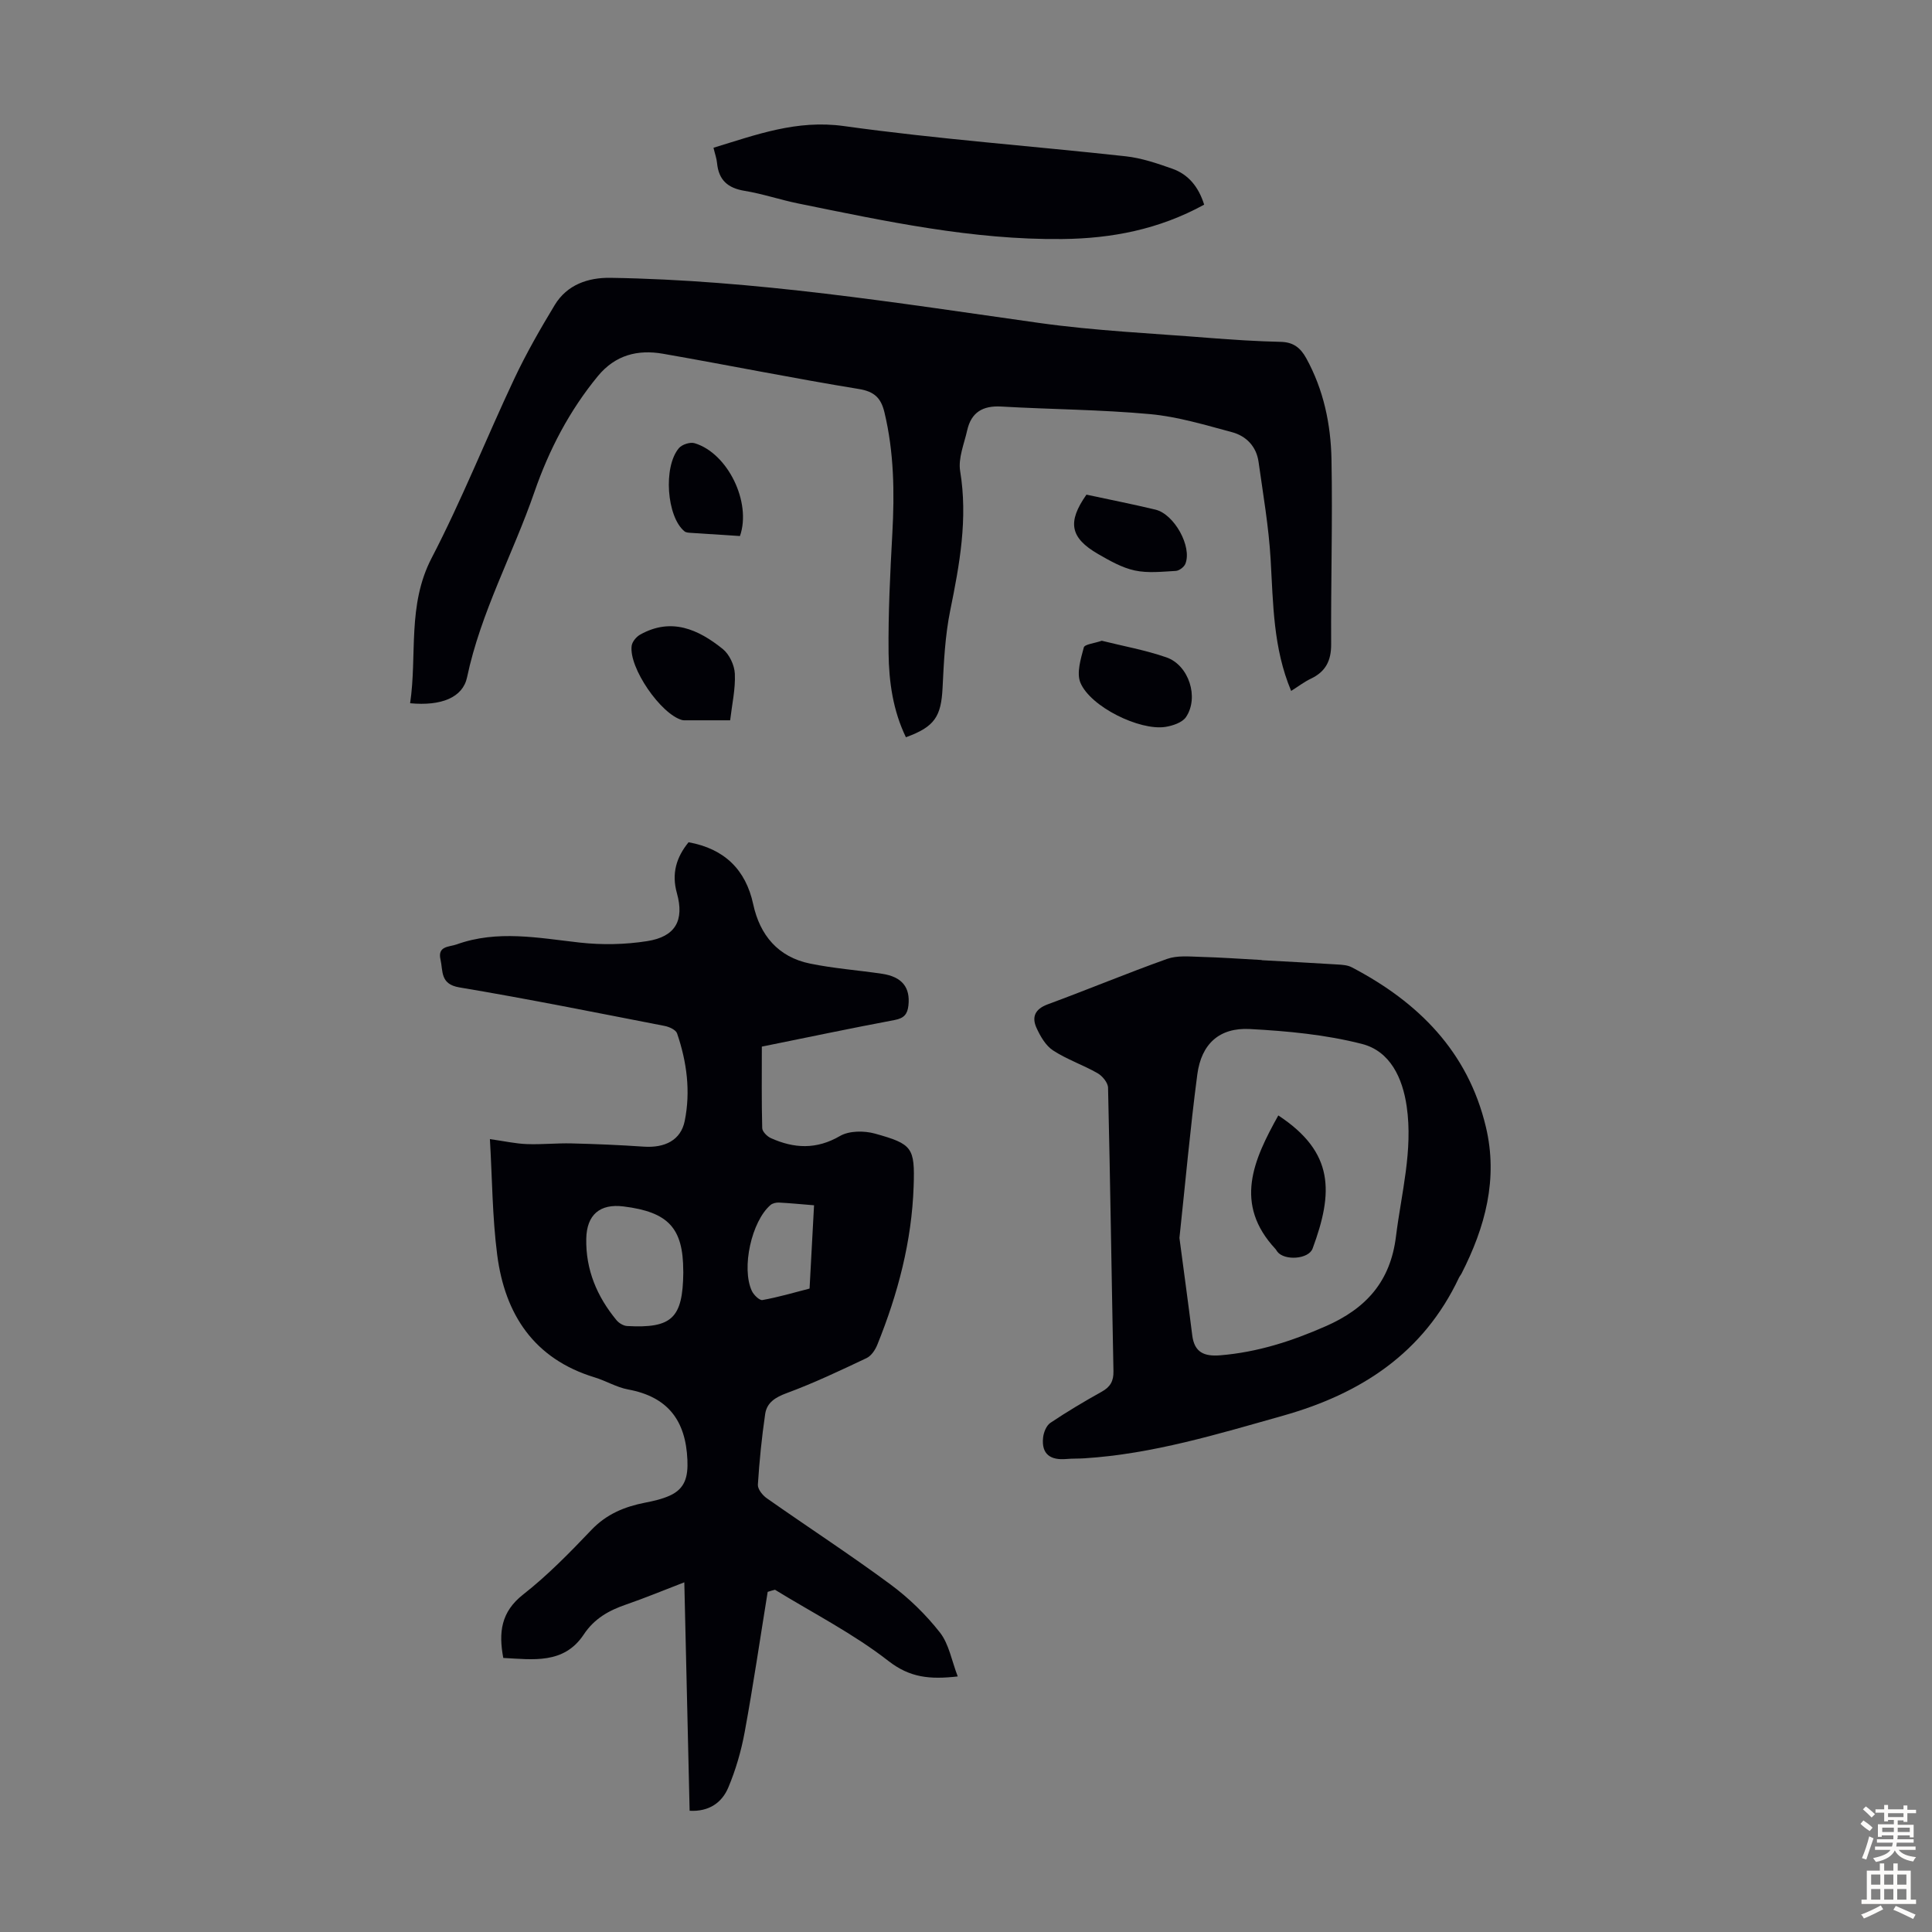
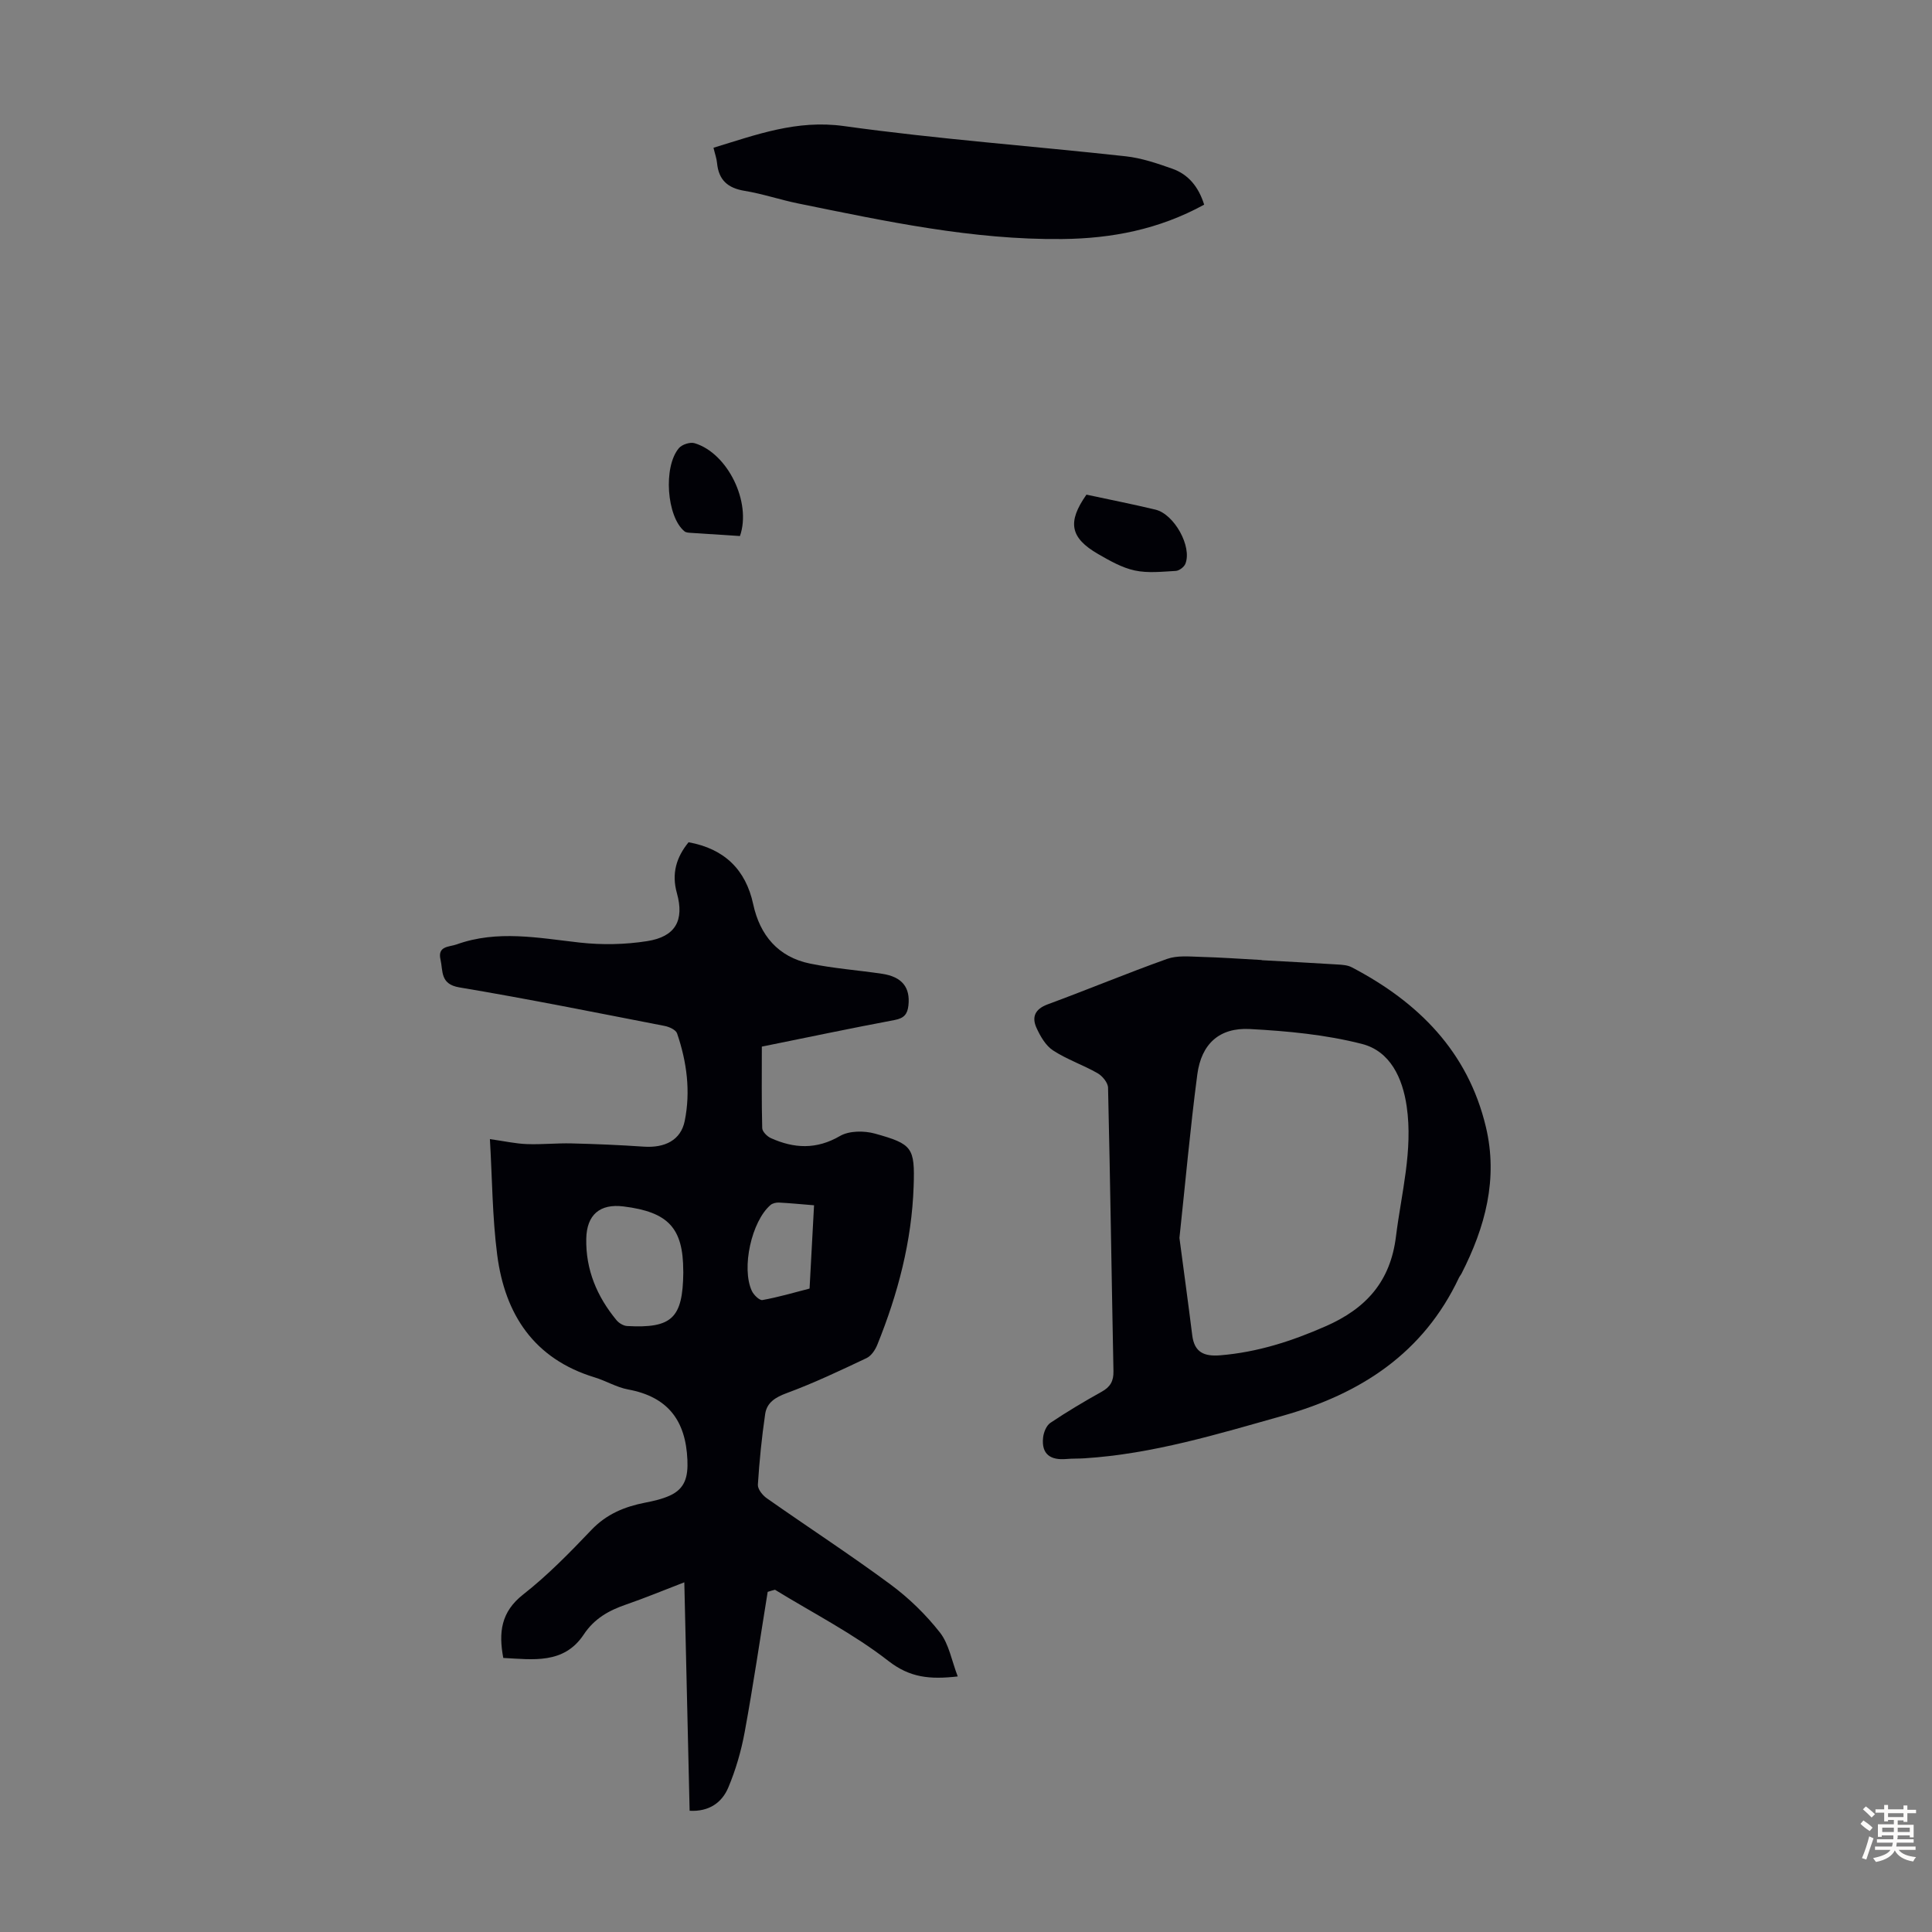
<svg xmlns="http://www.w3.org/2000/svg" enable-background="new 0 0 400 400" viewBox="0 0 400 400">
  <rect x="0" y="0" width="400" height="400" fill="#808080" stroke="none" />
  <g fill="#010106">
    <path d="m158.94 329.58c-1.57 9.68-2.99 19.38-4.76 29.02-.72 3.91-1.85 7.82-3.39 11.48-1.31 3.12-3.98 5.04-8.01 4.82-.36-15.61-.73-31.13-1.1-47.3-4.3 1.66-8.15 3.25-12.08 4.61-3.56 1.23-6.54 2.88-8.75 6.21-4.11 6.19-10.52 5.15-16.65 4.84-.99-5.28-.49-9.53 4.12-13.14 5.08-3.98 9.66-8.68 14.13-13.37 3.13-3.28 6.86-4.81 11.11-5.64 1.74-.34 3.53-.74 5.13-1.47 3.16-1.44 3.78-3.9 3.63-7.38-.35-8.2-4.08-13.08-12.29-14.59-2.38-.44-4.57-1.79-6.92-2.5-12.56-3.83-18.57-13.04-20.17-25.36-1.01-7.82-1.03-15.77-1.51-23.97 3.04.43 5.34.95 7.65 1.03 3.08.12 6.18-.22 9.27-.14 4.97.12 9.95.33 14.91.67 4.41.3 7.69-1.34 8.5-5.3 1.25-6.13.44-12.25-1.58-18.15-.25-.73-1.62-1.36-2.57-1.54-14.15-2.75-28.29-5.6-42.5-7.98-4.02-.67-3.36-3.38-3.91-5.77-.66-2.84 1.83-2.59 3.31-3.12 8.46-3.05 16.96-1.35 25.52-.39 4.6.51 9.39.42 13.96-.3 5.84-.91 7.73-4.28 6.16-9.91-1.15-4.09-.12-7.45 2.41-10.56 7.48 1.35 11.85 5.73 13.38 12.82 1.38 6.41 5.16 10.95 11.77 12.3 4.91 1.01 9.94 1.37 14.91 2.11 4.15.62 5.87 2.83 5.46 6.56-.2 1.81-.92 2.65-2.85 3.01-9.09 1.71-18.15 3.62-27.5 5.51 0 5.74-.07 11.31.08 16.88.02.71 1 1.7 1.76 2.05 4.82 2.18 9.46 2.42 14.35-.43 1.9-1.1 5-1.11 7.23-.49 7.75 2.16 8.28 2.87 8.01 10.89-.38 11.4-3.26 22.29-7.52 32.82-.43 1.07-1.25 2.31-2.23 2.77-5.43 2.57-10.88 5.16-16.51 7.24-2.39.88-4.13 1.97-4.48 4.34-.71 4.85-1.2 9.74-1.51 14.62-.06.92.97 2.21 1.85 2.82 8.51 5.98 17.23 11.65 25.59 17.83 3.81 2.81 7.33 6.24 10.25 9.96 1.87 2.38 2.42 5.8 3.69 9.1-5.77.65-9.89.27-14.36-3.21-7.25-5.65-15.6-9.9-23.48-14.74-.5.12-1.01.28-1.51.44zm-17.48-66.44c-.01-8.89-3.08-12.21-12.37-13.36-4.9-.61-7.61 1.73-7.71 6.67-.13 6.45 2.23 12 6.27 16.89.5.6 1.42 1.15 2.17 1.2 9.31.51 11.54-1.63 11.65-11.07 0-.1 0-.22-.01-.33zm27.08-13.6c-2.83-.23-5.04-.45-7.25-.56-.59-.03-1.34.14-1.76.5-3.93 3.38-6.07 13.05-3.87 17.79.39.83 1.58 2 2.2 1.89 3.28-.59 6.49-1.53 9.73-2.37.04-.01.03-.21.04-.32.29-5.54.59-11.08.91-16.93z" />
-     <path d="m267.32 143.05c-3.74-8.89-3.71-18.07-4.25-27.23-.39-6.76-1.56-13.48-2.5-20.2-.45-3.2-2.56-5.36-5.52-6.15-5.59-1.49-11.22-3.21-16.94-3.73-10.23-.94-20.55-.98-30.82-1.57-3.82-.22-6.2 1.2-7.04 4.91-.63 2.81-1.9 5.79-1.46 8.46 1.62 9.86-.11 19.3-2.06 28.87-1.06 5.22-1.32 10.63-1.58 15.98-.29 5.95-1.63 8.09-7.59 10.25-2.67-5.5-3.52-11.47-3.59-17.42-.09-8.27.33-16.55.78-24.81.46-8.42.35-16.76-1.63-25.02-.7-2.92-2.02-4.32-5.29-4.85-13.56-2.21-27.03-4.94-40.56-7.3-5.21-.91-9.86.23-13.48 4.62-5.91 7.18-10.12 15.27-13.14 23.99-4.44 12.86-11.11 24.9-13.95 38.38-.88 4.18-5.33 5.98-11.79 5.37 1.49-10.01-.63-20.27 4.45-30.06 6.28-12.08 11.31-24.8 17.12-37.13 2.47-5.24 5.37-10.3 8.37-15.26 2.55-4.21 6.9-5.7 11.53-5.63 29.84.46 59.22 5.17 88.68 9.33 11.71 1.65 23.59 2.17 35.4 3.12 4.9.39 9.82.69 14.74.81 2.58.06 4.06 1.24 5.24 3.38 3.6 6.53 5.09 13.67 5.23 20.96.24 12.75-.14 25.51-.07 38.27.02 3.41-1.15 5.68-4.21 7.13-1.38.66-2.62 1.62-4.07 2.53z" />
    <path d="m261.22 198.8c5.25.29 10.49.56 15.74.89.98.06 2.07.13 2.91.58 13.77 7.2 24.03 17.42 27.76 33.02 2.58 10.79-.14 20.8-5.04 30.39-.15.3-.39.55-.53.86-7.35 15.6-20.31 24.01-36.38 28.55-13.55 3.82-27.02 7.94-41.19 8.84-1.23.08-2.46.03-3.68.14-3.25.29-5.22-.92-4.85-4.42.11-1.09.68-2.51 1.52-3.07 3.43-2.3 6.99-4.42 10.6-6.43 1.78-.99 2.49-2.18 2.45-4.25-.39-19.57-.66-39.14-1.12-58.7-.02-1.04-1.17-2.43-2.16-3-2.99-1.71-6.34-2.84-9.21-4.71-1.53-.99-2.64-2.92-3.44-4.67-1.02-2.24-.34-3.9 2.31-4.88 8.28-3.05 16.42-6.45 24.73-9.41 2.08-.74 4.58-.49 6.88-.42 4.24.11 8.48.42 12.72.65-.02.02-.02.03-.02.04zm-17.03 57.5c.88 6.69 1.81 13.41 2.65 20.15.44 3.57 2.48 4.42 5.81 4.15 7.68-.63 14.79-2.92 21.83-6.02 8.36-3.67 13.39-9.25 14.54-18.58 1.11-8.96 3.55-17.8 2.22-26.94-.85-5.86-3.4-11.41-9.24-12.92-7.52-1.93-15.43-2.67-23.22-3.09-6.32-.34-10.05 3.07-10.89 9.4-1.47 11.18-2.47 22.42-3.7 33.85z" />
    <path d="m249.31 42.37c-9.4 5.16-19.2 7.01-29.37 7.12-18.59.2-36.64-3.69-54.71-7.37-3.72-.76-7.35-2-11.08-2.61-3.47-.57-5.35-2.23-5.69-5.73-.09-.99-.45-1.95-.74-3.19 8.83-2.68 17.2-5.85 27-4.49 19.36 2.7 38.9 4.12 58.35 6.26 3.28.36 6.53 1.47 9.67 2.58 3.33 1.19 5.41 3.75 6.57 7.43z" />
-     <path d="m151.17 149.13c-3.49 0-6.38 0-9.27 0-.22 0-.45.01-.67-.05-4.4-1.19-11.07-10.85-10.45-15.38.12-.85.97-1.87 1.76-2.31 6.45-3.61 12.04-1.09 17.09 2.97 1.37 1.1 2.43 3.35 2.51 5.12.15 3.13-.58 6.31-.97 9.65z" />
-     <path d="m228.11 132.66c4.38 1.1 9 1.92 13.38 3.44 4.65 1.61 6.8 8.3 4.06 12.36-.77 1.14-2.75 1.8-4.28 2.04-5.33.81-15.5-4.17-17.58-9.15-.84-2.02.07-4.93.7-7.3.18-.67 2.19-.85 3.72-1.39z" />
+     <path d="m228.11 132.66z" />
    <path d="m224.94 102.41c4.73 1.02 9.52 1.96 14.27 3.1 3.92.94 7.63 7.67 6.21 11.22-.27.67-1.28 1.43-1.98 1.47-2.84.16-5.79.5-8.51-.09-2.65-.57-5.17-2.02-7.57-3.4-5.82-3.36-6.42-6.62-2.42-12.3z" />
    <path d="m153.2 110.98c-3.36-.21-6.79-.43-10.21-.66-.43-.03-.97-.06-1.27-.31-3.68-2.99-4.46-13.36-1.15-17.24.64-.75 2.32-1.29 3.24-1.01 6.85 2.05 11.83 12.23 9.39 19.22z" />
-     <path d="m264.66 230.94c11.66 7.67 11.39 15.97 7.1 27.56-.83 2.24-5.85 2.55-7.3.65-.14-.18-.23-.39-.38-.55-8.69-9.32-4.58-18.41.58-27.66z" />
  </g>
  <path d="m385.2 377.6.6-.7c.6.4 1.3.9 1.9 1.5l-.6.7c-.8-.5-1.4-1-1.9-1.5zm.3 7.1c.6-1.4 1.1-2.9 1.5-4.5.3.1.6.3.9.4-.5 1.4-1 2.9-1.5 4.4zm.2-10.1.6-.6c.7.5 1.3 1.1 1.9 1.6l-.7.7c-.6-.6-1.2-1.2-1.8-1.7zm8.4-.8h.8v.9h1.8v.7h-1.8v1.8h-.8v-.3h-1.2v.9h3.3v2.6h-.8v-.4h-2.5c0 .3 0 .6-.1.8h3.4v.7h-3.5c0 .3-.1.6-.1.8h4v.7h-3.5c.7.9 1.9 1.3 3.6 1.5-.2.2-.4.5-.6.9-1.9-.3-3.2-1.1-3.8-2.3-.5 1.1-1.8 2-3.9 2.4-.2-.3-.4-.5-.6-.8 1.9-.4 3.1-.9 3.6-1.7h-3.2v-.7h3.5c.1-.2.1-.5.2-.8h-3.3v-.7h3.4c0-.2 0-.5 0-.8h-2.4v.3h-.8v-2.6h3.3v-.9h-1.2v.3h-.8v-1.8h-1.8v-.7h1.8v-.9h.8v.9h3.2zm-4.4 5.5h2.4c0-.3 0-.6 0-.9h-2.4zm1.2-3.1h3.2v-.8h-3.2zm4.4 2.2h-2.4v.9h2.5v-.9z" fill="#fcfbfa" />
-   <path d="m389.2 385.8h.9v1.5h1.9v-1.5h.9v1.5h2.7v6h1.1v.9h-11.3v-.9h1.1v-6h2.7zm.2 8.7.5.8c-1.2.6-2.5 1.3-4 1.9-.2-.3-.3-.6-.6-.8 1.6-.6 3-1.3 4.1-1.9zm-2-4.3h1.9v-2.1h-1.9zm0 3.1h1.9v-2.2h-1.9zm2.7-3.1h1.9v-2.1h-1.9zm0 3.1h1.9v-2.2h-1.9zm2.4 1.3c1.4.6 2.7 1.2 4.1 1.8l-.5.9c-1.5-.7-2.8-1.4-4.1-1.9zm2.2-6.5h-1.9v2.1h1.9zm-1.9 5.2h1.9v-2.2h-1.9z" fill="#fcfbfa" />
</svg>